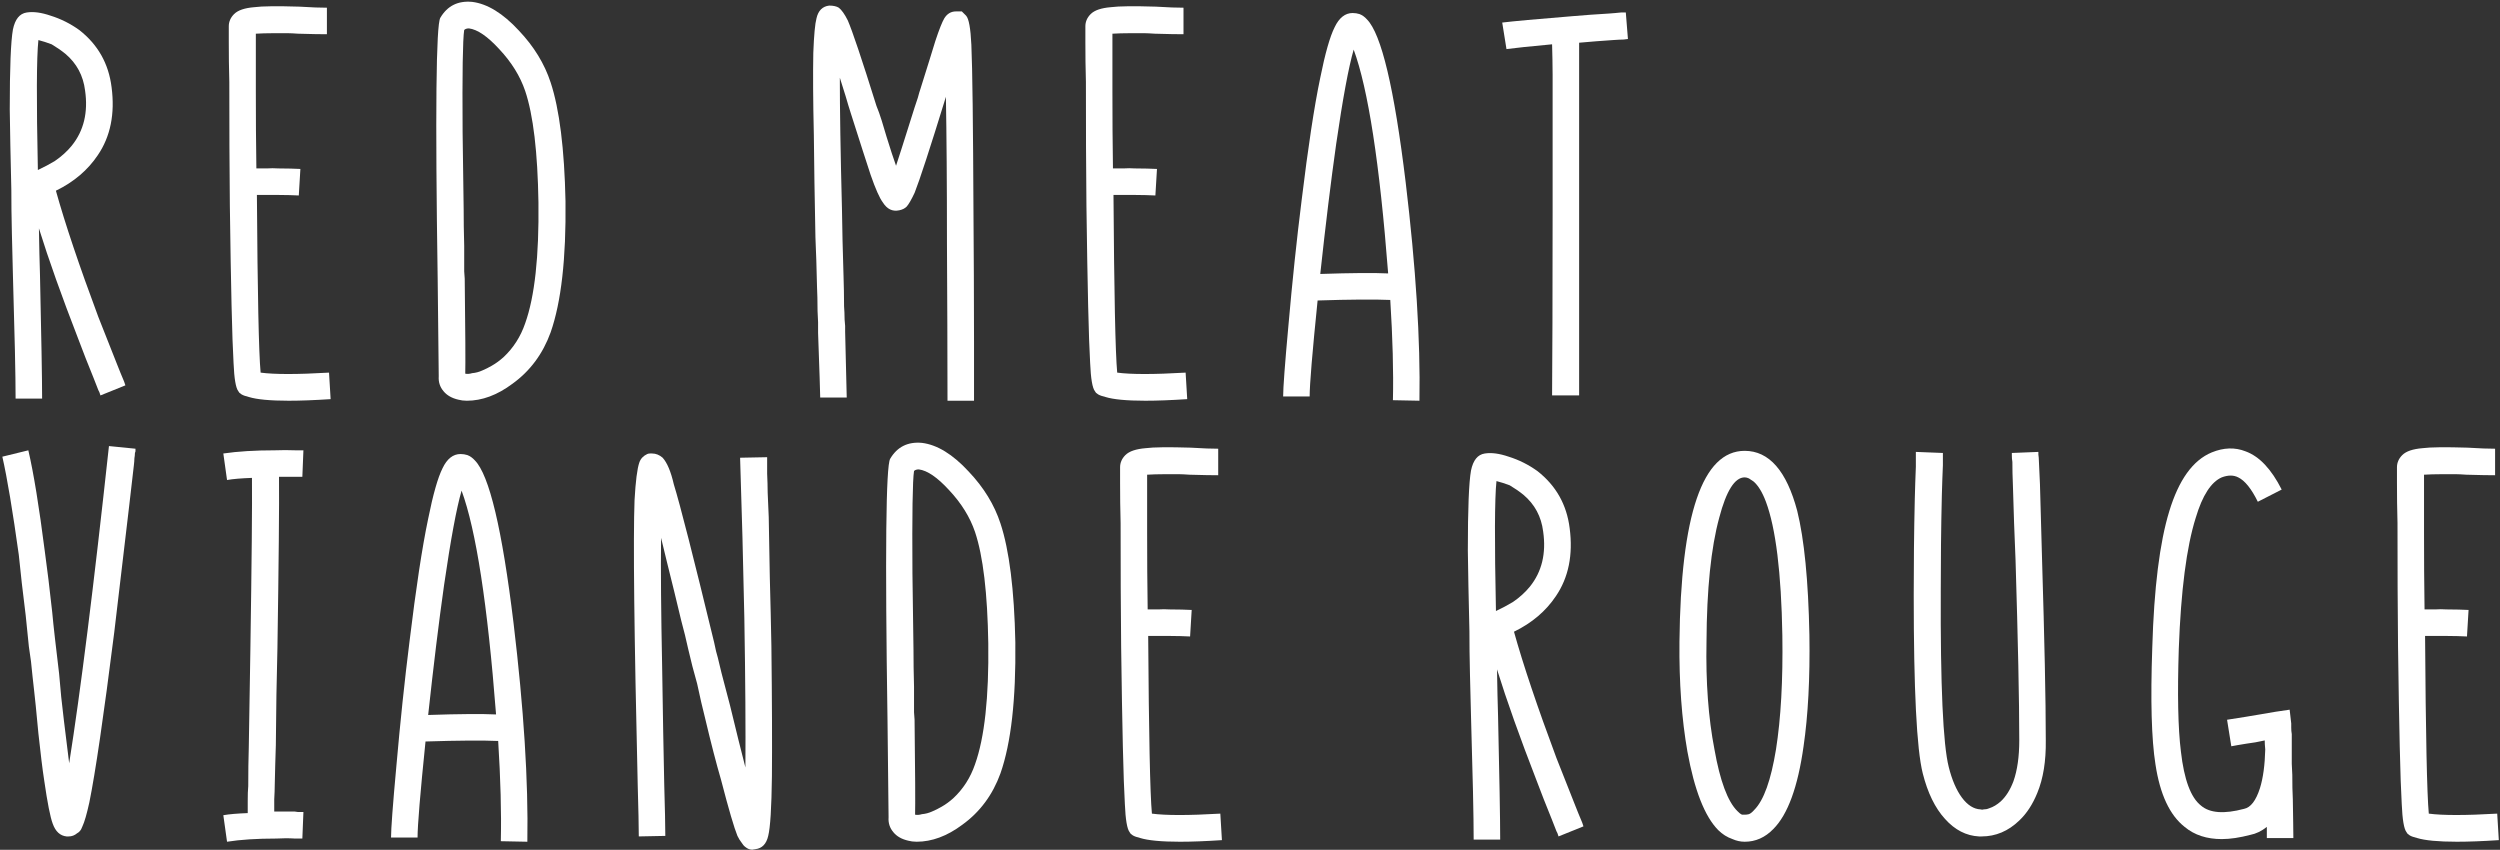
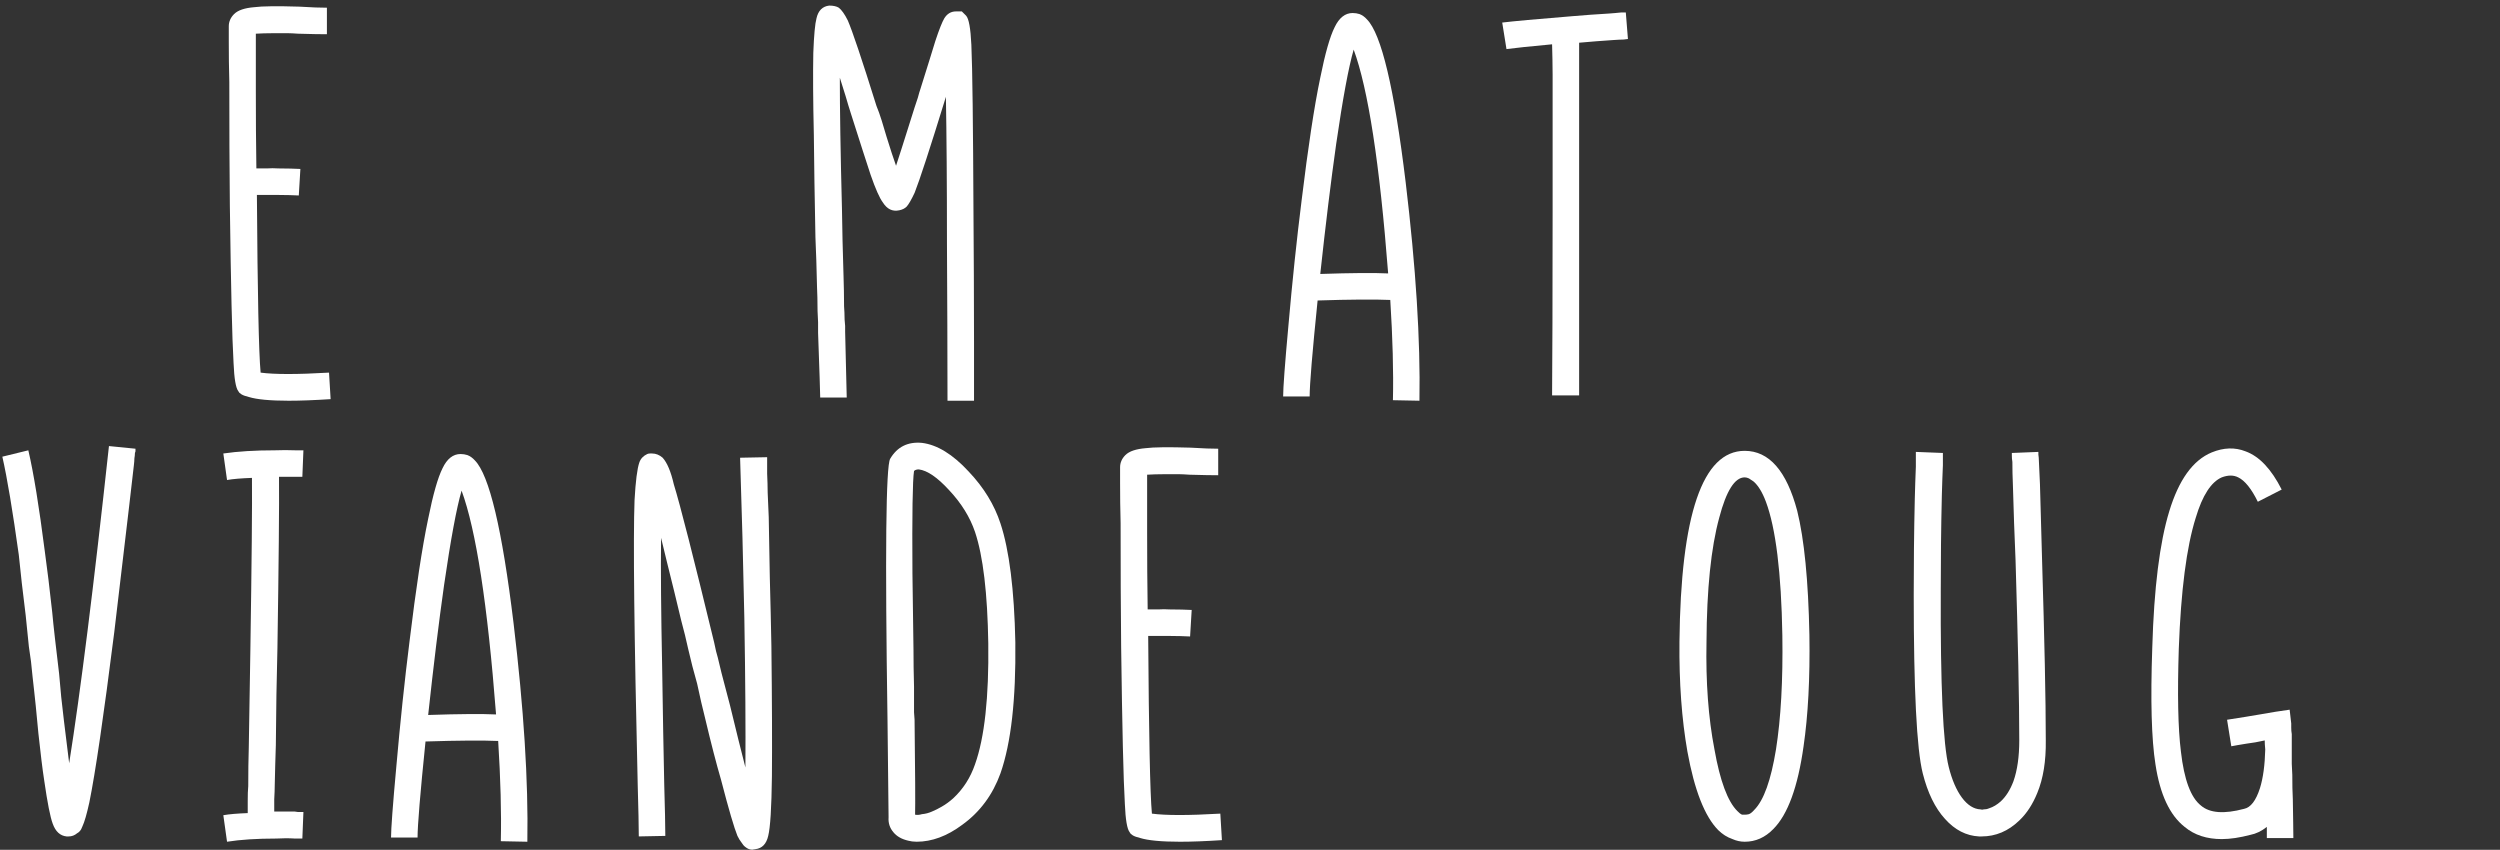
<svg xmlns="http://www.w3.org/2000/svg" width="253" height="86" viewBox="0 0 253 86" fill="none">
  <rect x="0" y="0" width="253" height="86" fill="#333333" stroke="none" />
-   <path d="M3.886 4.055C4.315 4.163 4.758 4.31 5.228 4.485C5.724 4.78 6.194 5.102 6.623 5.451C7.764 6.417 8.421 7.652 8.609 9.155C8.931 11.382 8.475 13.234 7.267 14.737C6.798 15.314 6.221 15.837 5.55 16.293C5.013 16.616 4.436 16.924 3.832 17.206C3.684 10.201 3.698 5.813 3.886 4.055ZM12.689 38.998C12.689 38.971 12.662 38.918 12.635 38.837C12.595 38.703 12.541 38.555 12.474 38.408C12.286 37.978 12.098 37.495 11.883 36.959C11.239 35.348 10.595 33.725 9.951 32.074C8.019 26.894 6.583 22.627 5.657 19.299C7.482 18.414 8.891 17.206 9.897 15.703C11.186 13.811 11.642 11.516 11.293 8.833C10.998 6.444 9.911 4.512 8.019 3.036C7.12 2.391 6.154 1.908 5.12 1.586C4.181 1.264 3.376 1.157 2.705 1.264C1.98 1.372 1.524 1.949 1.309 2.982C1.095 4.163 0.987 6.873 0.987 11.087C1.014 13.207 1.068 15.918 1.148 19.246C1.148 20.467 1.162 21.916 1.202 23.593L1.309 27.887C1.484 33.832 1.578 37.978 1.578 40.34H4.262C4.262 38.193 4.181 34.033 4.047 27.834C4.007 26.546 3.966 24.976 3.939 23.11C4.932 26.304 6.261 30.021 7.911 34.275C8.408 35.603 8.931 36.932 9.468 38.247C9.642 38.676 9.804 39.092 9.951 39.481L10.059 39.696L10.112 39.857C10.139 39.964 10.166 40.018 10.166 40.018L12.689 38.998Z" fill="white" />
  <path d="M33.298 37.709C30.078 37.897 27.769 37.897 26.374 37.709C26.186 35.669 26.065 29.685 25.998 19.728H28.091C28.95 19.728 29.662 19.755 30.238 19.782L30.399 17.098C29.823 17.071 29.071 17.044 28.145 17.044C27.783 17.017 27.407 17.017 27.018 17.044H25.945C25.904 14.468 25.891 11.878 25.891 9.261C25.891 7.007 25.891 5.061 25.891 3.41C26.32 3.384 26.978 3.357 27.877 3.357C28.226 3.357 28.628 3.357 29.058 3.357C29.38 3.357 29.755 3.384 30.185 3.41C31.5 3.451 32.466 3.464 33.083 3.464V0.78C32.466 0.78 31.54 0.753 30.292 0.673C28.065 0.606 26.548 0.619 25.73 0.727C24.764 0.807 24.079 1.035 23.69 1.424C23.328 1.787 23.153 2.203 23.153 2.659V4.216C23.153 5.544 23.167 6.899 23.207 8.295C23.207 12.844 23.22 17.017 23.261 20.801C23.368 28.96 23.489 34.274 23.636 36.743C23.703 38.326 23.864 39.266 24.119 39.588L24.227 39.749C24.294 39.789 24.361 39.843 24.442 39.91C24.616 40.017 24.871 40.098 25.193 40.178C25.971 40.42 27.313 40.554 29.219 40.554C30.399 40.554 31.808 40.5 33.459 40.393L33.298 37.709Z" fill="white" />
-   <path d="M47.084 37.816C47.299 37.857 47.527 37.843 47.782 37.763C48.13 37.736 48.479 37.642 48.801 37.495C49.123 37.36 49.446 37.199 49.768 37.011C50.197 36.77 50.586 36.475 50.949 36.153C51.941 35.227 52.68 34.086 53.149 32.717C54.115 30.007 54.558 25.927 54.491 20.479C54.411 15.407 53.968 11.65 53.149 9.207C52.639 7.705 51.767 6.296 50.519 4.967C49.338 3.679 48.318 2.981 47.46 2.874C47.245 2.874 47.084 2.927 46.977 3.035C46.829 3.974 46.775 7.423 46.816 13.394C46.842 15.541 46.883 18.144 46.923 21.177C46.923 22.251 46.936 23.485 46.977 24.881C46.977 25.35 46.977 25.927 46.977 26.598V27.457L47.03 28.209C47.097 33.616 47.111 36.824 47.084 37.816ZM47.245 40.554C46.923 40.554 46.628 40.514 46.386 40.447C45.742 40.299 45.232 40.017 44.883 39.588C44.521 39.158 44.36 38.662 44.4 38.085C44.4 37.656 44.36 34.381 44.293 28.262C44.038 11.341 44.132 2.525 44.561 1.8C45.272 0.592 46.346 0.056 47.782 0.19C49.311 0.378 50.895 1.344 52.505 3.088C54.035 4.699 55.108 6.457 55.726 8.349C56.611 11.032 57.121 15.045 57.229 20.372C57.296 26.142 56.799 30.557 55.726 33.63C54.934 35.817 53.646 37.548 51.861 38.836C50.318 39.99 48.775 40.554 47.245 40.554Z" fill="white" />
  <path d="M98.571 40.553H95.887C95.887 35.44 95.86 30.167 95.833 24.719C95.833 18.573 95.793 13.594 95.726 9.797C94.116 15.03 93.056 18.264 92.559 19.512C92.237 20.196 91.969 20.666 91.754 20.908C91.566 21.096 91.325 21.216 91.003 21.283C90.318 21.431 89.768 21.163 89.339 20.478C89.017 20.049 88.601 19.123 88.104 17.687C87.701 16.479 87.044 14.413 86.118 11.514L85.85 10.656L85.581 9.743C85.367 9.072 85.165 8.441 84.991 7.864C84.991 11.018 85.058 15.433 85.206 21.122C85.233 23.162 85.286 25.457 85.367 27.993C85.394 28.892 85.42 29.898 85.42 30.999C85.447 31.401 85.474 31.844 85.474 32.34L85.528 32.985V33.575C85.635 37.628 85.689 39.842 85.689 40.231H83.005C83.005 39.694 82.924 37.52 82.79 33.682V32.609L82.737 31.482C82.737 30.448 82.71 29.643 82.683 29.066C82.643 27.174 82.589 25.497 82.522 24.021C82.441 19.982 82.388 16.533 82.361 13.661C82.28 10.159 82.267 7.381 82.307 5.342C82.374 3.557 82.482 2.39 82.629 1.853C82.804 1.074 83.233 0.645 83.917 0.565C84.347 0.565 84.669 0.645 84.884 0.779C85.165 0.994 85.474 1.423 85.796 2.067C86.252 3.114 87.219 5.986 88.695 10.709L88.963 11.407L89.231 12.212L89.714 13.822C90.103 15.084 90.426 16.063 90.68 16.775C91.003 15.808 91.405 14.52 91.915 12.91C92.09 12.346 92.304 11.662 92.559 10.87L92.881 9.904C92.989 9.515 93.069 9.206 93.15 8.992C93.821 6.845 94.331 5.234 94.653 4.161C95.042 2.98 95.35 2.215 95.565 1.853C95.847 1.397 96.236 1.155 96.746 1.155H97.336L97.766 1.584C98.047 1.88 98.222 2.859 98.302 4.537C98.41 6.898 98.477 12.628 98.517 21.713C98.544 25.618 98.571 29.912 98.571 34.595V38.889C98.571 39.104 98.571 39.345 98.571 39.587V40.553Z" fill="white" />
-   <path d="M119.985 37.709C116.764 37.897 114.456 37.897 113.06 37.709C112.873 35.669 112.752 29.685 112.685 19.728H114.778C115.637 19.728 116.348 19.755 116.925 19.782L117.086 17.098C116.509 17.071 115.758 17.044 114.832 17.044C114.469 17.017 114.094 17.017 113.704 17.044H112.631C112.591 14.468 112.577 11.878 112.577 9.261C112.577 7.007 112.577 5.061 112.577 3.41C113.007 3.384 113.664 3.357 114.563 3.357C114.912 3.357 115.315 3.357 115.744 3.357C116.066 3.357 116.442 3.384 116.871 3.41C118.186 3.451 119.153 3.464 119.77 3.464V0.78C119.153 0.78 118.227 0.753 116.979 0.673C114.751 0.606 113.235 0.619 112.416 0.727C111.45 0.807 110.766 1.035 110.377 1.424C110.014 1.787 109.84 2.203 109.84 2.659V4.216C109.84 5.544 109.853 6.899 109.894 8.295C109.894 12.844 109.907 17.017 109.947 20.801C110.055 28.96 110.175 34.274 110.323 36.743C110.39 38.326 110.551 39.266 110.806 39.588L110.913 39.749C110.98 39.789 111.048 39.843 111.128 39.91C111.303 40.017 111.557 40.098 111.88 40.178C112.658 40.42 114 40.554 115.905 40.554C117.086 40.554 118.495 40.5 120.146 40.393L119.985 37.709Z" fill="white" />
  <path d="M133.611 27.725C134.148 22.76 134.684 18.372 135.221 14.574C135.892 9.958 136.482 6.778 136.992 5.02C138.455 8.992 139.622 16.547 140.481 27.671C139.086 27.604 136.791 27.618 133.611 27.725ZM143.648 40.553C143.755 34.434 143.286 27.067 142.253 18.439C141.099 8.925 139.797 3.437 138.334 1.961C138.12 1.719 137.865 1.531 137.583 1.424C137.368 1.357 137.127 1.317 136.885 1.317C136.134 1.317 135.516 1.8 135.06 2.766C134.59 3.705 134.107 5.396 133.611 7.865C132.994 10.804 132.376 14.923 131.732 20.21C131.222 24.263 130.779 28.503 130.39 32.931C130.028 36.877 129.854 39.265 129.854 40.124H132.537C132.537 38.916 132.806 35.669 133.342 30.409C136.697 30.301 139.153 30.288 140.696 30.355C140.938 34.22 141.031 37.601 140.964 40.5L143.648 40.553Z" fill="white" />
  <path d="M164.532 1.263C164.492 1.263 164.331 1.263 164.049 1.263C163.646 1.303 163.244 1.344 162.814 1.371C161.526 1.451 160.291 1.532 159.111 1.639C155.487 1.934 153.126 2.149 152.025 2.283L152.455 4.967C153.233 4.859 154.776 4.698 157.071 4.484C157.098 5.53 157.125 6.55 157.125 7.543C157.125 8.912 157.125 10.254 157.125 11.569C157.125 15.111 157.125 18.426 157.125 21.499C157.125 30.275 157.098 36.447 157.071 40.017H159.808C159.808 36.407 159.808 30.168 159.808 21.284C159.808 18.171 159.808 14.83 159.808 11.247V7.221C159.808 6.188 159.808 5.222 159.808 4.323C160.949 4.215 162.09 4.135 163.244 4.054C163.673 4.027 164.022 4.001 164.317 4.001C164.559 3.974 164.706 3.947 164.747 3.947L164.532 1.263Z" fill="white" />
  <path d="M6.732 84.647C6.088 84.58 5.618 84.151 5.336 83.359C5.082 82.688 4.8 81.239 4.478 79.011C4.29 77.804 4.102 76.207 3.887 74.234C3.807 73.456 3.726 72.517 3.619 71.443L3.458 69.94L3.297 68.491L3.136 66.934L2.921 65.431L2.599 62.265C2.304 59.943 2.076 57.904 1.901 56.146C1.284 51.717 0.734 48.403 0.237 46.216L2.867 45.572C3.404 47.866 3.954 51.261 4.531 55.77C4.773 57.528 5.028 59.581 5.283 61.943C5.417 63.419 5.659 65.485 5.981 68.169L6.195 70.531L6.464 72.892C6.678 74.61 6.853 76.059 7 77.24C8.141 70.048 9.483 59.353 11.026 45.142L13.71 45.41V45.679L13.656 45.84C13.656 46.028 13.629 46.202 13.602 46.377C13.602 46.591 13.576 46.833 13.549 47.074C13.401 48.443 13.24 49.839 13.066 51.261C12.529 55.877 12.019 60.118 11.563 63.982C10.489 72.503 9.644 78.246 9.04 81.212C8.785 82.366 8.557 83.171 8.342 83.627C8.262 83.842 8.181 84.003 8.074 84.111L7.967 84.218L7.806 84.325C7.551 84.54 7.269 84.647 6.947 84.647H6.732Z" fill="white" />
  <path d="M27.753 81.855V81.587C27.753 81.345 27.753 81.104 27.753 80.889C27.78 80.353 27.807 79.843 27.807 79.333C27.834 77.977 27.874 76.676 27.915 75.414C27.941 71.845 27.995 68.571 28.076 65.592C28.21 56.869 28.263 51.086 28.236 48.254C28.773 48.254 29.323 48.254 29.901 48.254H30.598L30.706 45.571C30.665 45.571 30.625 45.571 30.598 45.571C30.558 45.571 30.504 45.571 30.437 45.571C30.249 45.571 30.061 45.571 29.847 45.571C29.203 45.544 28.532 45.544 27.861 45.571C25.821 45.571 24.063 45.678 22.601 45.893L22.976 48.577C23.58 48.469 24.426 48.402 25.499 48.362C25.526 51.126 25.472 56.923 25.338 65.753C25.298 68.732 25.244 72.019 25.177 75.629C25.137 76.85 25.123 78.152 25.123 79.547C25.083 79.95 25.07 80.46 25.07 81.104V81.694C25.07 81.949 25.07 82.151 25.07 82.285C24.023 82.325 23.204 82.392 22.601 82.499L22.976 85.183C24.332 84.969 25.996 84.861 27.968 84.861C28.612 84.821 29.23 84.821 29.847 84.861H30.115C30.223 84.861 30.303 84.861 30.384 84.861H30.598L30.706 82.177H30.437C30.33 82.177 30.236 82.177 30.169 82.177L29.793 82.124C29.109 82.124 28.424 82.124 27.753 82.124V81.855Z" fill="white" />
  <path d="M43.331 72.356C43.867 67.391 44.404 63.003 44.941 59.205C45.612 54.589 46.202 51.409 46.712 49.651C48.175 53.623 49.342 61.178 50.201 72.302C48.805 72.235 46.511 72.248 43.331 72.356ZM53.368 85.184C53.475 79.065 53.006 71.698 51.972 63.07C50.818 53.556 49.517 48.068 48.054 46.591C47.839 46.35 47.584 46.162 47.303 46.055C47.088 45.987 46.846 45.947 46.605 45.947C45.853 45.947 45.236 46.43 44.78 47.397C44.31 48.336 43.827 50.027 43.331 52.496C42.713 55.434 42.096 59.554 41.452 64.841C40.942 68.894 40.499 73.134 40.11 77.562C39.748 81.507 39.573 83.896 39.573 84.755H42.257C42.257 83.547 42.525 80.3 43.062 75.039C46.417 74.932 48.873 74.919 50.416 74.986C50.657 78.85 50.751 82.232 50.684 85.13L53.368 85.184Z" fill="white" />
  <path d="M75.435 85.72C75.287 85.612 75.166 85.465 75.059 85.29C74.911 85.103 74.764 84.874 74.629 84.593C74.307 83.814 73.744 81.909 72.966 78.903C72.496 77.293 71.959 75.226 71.355 72.677C71.1 71.684 70.832 70.516 70.55 69.188L70.067 67.416L69.638 65.645L69.316 64.25L68.94 62.8L68.242 59.902C67.705 57.728 67.249 55.903 66.9 54.427C66.86 57.648 66.9 61.982 67.008 67.416C67.034 69.456 67.075 71.657 67.115 74.019C67.142 75.669 67.182 77.481 67.222 79.44C67.289 81.802 67.33 83.519 67.33 84.593L64.646 84.646C64.646 83.613 64.606 81.895 64.538 79.493C64.176 64.142 64.069 54.521 64.216 50.616C64.324 48.684 64.485 47.422 64.7 46.805C64.834 46.416 65.102 46.134 65.505 45.946C65.572 45.919 65.666 45.893 65.773 45.893H65.988C66.377 45.893 66.739 46.04 67.061 46.322C67.517 46.832 67.893 47.718 68.188 49.006C68.832 51.086 70.188 56.413 72.268 65.001C72.402 65.686 72.536 66.209 72.644 66.558L73.019 68.114C73.341 69.335 73.623 70.422 73.878 71.388C74.482 73.898 75.005 75.991 75.435 77.668C75.462 73.911 75.435 68.866 75.327 62.532C75.22 57.057 75.072 51.663 74.898 46.322L77.635 46.268V47.932C77.662 48.576 77.689 49.221 77.689 49.865C77.716 50.656 77.756 51.475 77.796 52.334C77.823 54.414 77.864 56.44 77.904 58.399C77.971 60.868 78.025 63.203 78.065 65.377C78.132 71.066 78.145 75.468 78.118 78.581C78.078 81.734 77.957 83.734 77.743 84.593C77.555 85.411 77.125 85.854 76.454 85.935L76.132 85.988C75.877 85.988 75.649 85.894 75.435 85.72Z" fill="white" />
-   <path d="M92.607 82.446C92.822 82.486 93.05 82.473 93.305 82.392C93.654 82.365 94.003 82.271 94.325 82.124C94.647 81.99 94.969 81.829 95.291 81.641C95.721 81.399 96.11 81.104 96.472 80.782C97.465 79.856 98.203 78.715 98.673 77.347C99.639 74.636 100.082 70.557 100.015 65.109C99.934 60.036 99.491 56.279 98.673 53.837C98.163 52.334 97.29 50.925 96.043 49.596C94.862 48.308 93.842 47.61 92.983 47.503C92.768 47.503 92.607 47.557 92.5 47.664C92.352 48.603 92.299 52.052 92.339 58.023C92.366 60.17 92.406 62.774 92.446 65.806C92.446 66.88 92.46 68.114 92.5 69.51C92.5 69.98 92.5 70.557 92.5 71.228V72.086L92.554 72.838C92.621 78.246 92.634 81.453 92.607 82.446ZM92.768 85.183C92.446 85.183 92.151 85.143 91.909 85.076C91.265 84.928 90.755 84.647 90.407 84.217C90.044 83.788 89.883 83.291 89.924 82.714C89.924 82.285 89.883 79.011 89.816 72.891C89.561 55.97 89.655 47.154 90.085 46.429C90.796 45.222 91.869 44.685 93.305 44.819C94.835 45.007 96.418 45.973 98.028 47.718C99.558 49.328 100.632 51.086 101.249 52.978C102.135 55.662 102.645 59.674 102.752 65.001C102.819 70.771 102.323 75.186 101.249 78.259C100.457 80.446 99.169 82.177 97.384 83.466C95.841 84.62 94.298 85.183 92.768 85.183Z" fill="white" />
+   <path d="M92.607 82.446C92.822 82.486 93.05 82.473 93.305 82.392C93.654 82.365 94.003 82.271 94.325 82.124C94.647 81.99 94.969 81.829 95.291 81.641C95.721 81.399 96.11 81.104 96.472 80.782C97.465 79.856 98.203 78.715 98.673 77.347C99.639 74.636 100.082 70.557 100.015 65.109C99.934 60.036 99.491 56.279 98.673 53.837C98.163 52.334 97.29 50.925 96.043 49.596C94.862 48.308 93.842 47.61 92.983 47.503C92.768 47.503 92.607 47.557 92.5 47.664C92.352 48.603 92.299 52.052 92.339 58.023C92.366 60.17 92.406 62.774 92.446 65.806C92.446 66.88 92.46 68.114 92.5 69.51V72.086L92.554 72.838C92.621 78.246 92.634 81.453 92.607 82.446ZM92.768 85.183C92.446 85.183 92.151 85.143 91.909 85.076C91.265 84.928 90.755 84.647 90.407 84.217C90.044 83.788 89.883 83.291 89.924 82.714C89.924 82.285 89.883 79.011 89.816 72.891C89.561 55.97 89.655 47.154 90.085 46.429C90.796 45.222 91.869 44.685 93.305 44.819C94.835 45.007 96.418 45.973 98.028 47.718C99.558 49.328 100.632 51.086 101.249 52.978C102.135 55.662 102.645 59.674 102.752 65.001C102.819 70.771 102.323 75.186 101.249 78.259C100.457 80.446 99.169 82.177 97.384 83.466C95.841 84.62 94.298 85.183 92.768 85.183Z" fill="white" />
  <path d="M123.497 82.339C120.277 82.527 117.969 82.527 116.573 82.339C116.385 80.299 116.264 74.314 116.197 64.357H118.291C119.15 64.357 119.861 64.384 120.438 64.411L120.599 61.727C120.022 61.7 119.27 61.674 118.344 61.674C117.982 61.647 117.606 61.647 117.217 61.674H116.144C116.103 59.097 116.09 56.507 116.09 53.891C116.09 51.636 116.09 49.691 116.09 48.04C116.519 48.013 117.177 47.986 118.076 47.986C118.425 47.986 118.827 47.986 119.257 47.986C119.579 47.986 119.955 48.013 120.384 48.04C121.699 48.08 122.665 48.094 123.283 48.094V45.41C122.665 45.41 121.739 45.383 120.491 45.303C118.264 45.236 116.748 45.249 115.929 45.356C114.963 45.437 114.278 45.665 113.889 46.054C113.527 46.416 113.353 46.832 113.353 47.289V48.845C113.353 50.174 113.366 51.529 113.406 52.925C113.406 57.474 113.42 61.647 113.46 65.431C113.567 73.59 113.688 78.903 113.836 81.373C113.903 82.956 114.064 83.895 114.319 84.217L114.426 84.378C114.493 84.419 114.56 84.472 114.641 84.54C114.815 84.647 115.07 84.727 115.392 84.808C116.171 85.049 117.512 85.184 119.418 85.184C120.599 85.184 122.008 85.13 123.658 85.022L123.497 82.339Z" fill="white" />
-   <path d="M151.443 48.685C151.873 48.792 152.316 48.94 152.785 49.114C153.282 49.409 153.751 49.731 154.181 50.08C155.321 51.047 155.979 52.281 156.167 53.784C156.489 56.011 156.033 57.863 154.825 59.366C154.355 59.943 153.778 60.467 153.107 60.923C152.571 61.245 151.994 61.553 151.39 61.835C151.242 54.831 151.256 50.443 151.443 48.685ZM160.246 83.628C160.246 83.601 160.219 83.547 160.193 83.467C160.152 83.332 160.099 83.185 160.031 83.037C159.844 82.608 159.656 82.125 159.441 81.588C158.797 79.978 158.153 78.354 157.509 76.703C155.576 71.524 154.141 67.257 153.215 63.929C155.04 63.043 156.449 61.835 157.455 60.332C158.743 58.44 159.2 56.146 158.851 53.462C158.555 51.073 157.468 49.141 155.576 47.665C154.677 47.021 153.711 46.538 152.678 46.216C151.739 45.894 150.933 45.786 150.263 45.894C149.538 46.001 149.082 46.578 148.867 47.611C148.652 48.792 148.545 51.503 148.545 55.716C148.572 57.837 148.625 60.547 148.706 63.875C148.706 65.096 148.719 66.545 148.76 68.223L148.867 72.517C149.041 78.461 149.135 82.608 149.135 84.969H151.819C151.819 82.823 151.739 78.663 151.604 72.463C151.564 71.175 151.524 69.605 151.497 67.74C152.49 70.933 153.819 74.65 155.469 78.904C155.966 80.233 156.489 81.561 157.026 82.876C157.2 83.305 157.361 83.722 157.509 84.111L157.616 84.325L157.67 84.486C157.697 84.594 157.723 84.647 157.723 84.647L160.246 83.628Z" fill="white" />
  <path d="M176.563 48.309C175.557 48.309 174.698 49.678 173.987 52.389C173.155 55.435 172.725 59.621 172.698 64.949C172.618 69.028 172.886 72.664 173.504 75.845C174.067 79.038 174.845 81.105 175.812 82.071C175.986 82.259 176.147 82.38 176.295 82.447C176.322 82.447 176.375 82.447 176.456 82.447H176.563C176.697 82.447 176.845 82.433 176.992 82.393C177.167 82.326 177.341 82.178 177.529 81.964C178.495 80.998 179.22 78.958 179.73 75.845C180.226 72.705 180.441 68.853 180.374 64.305C180.267 57.944 179.703 53.435 178.71 50.778C178.348 49.812 177.932 49.141 177.476 48.739C177.288 48.604 177.127 48.497 176.992 48.416C176.845 48.349 176.697 48.309 176.563 48.309ZM176.563 85.184C176.134 85.184 175.718 85.09 175.329 84.916C174.792 84.728 174.309 84.433 173.879 84.003C172.511 82.608 171.477 79.964 170.766 76.059C170.189 72.772 169.921 69.068 169.961 64.949C170.095 52.066 172.296 45.625 176.563 45.625C179.032 45.625 180.803 47.652 181.877 51.691C182.588 54.562 183.004 58.749 183.111 64.251C183.179 68.652 182.977 72.409 182.521 75.523C181.944 79.642 180.924 82.433 179.462 83.896C178.63 84.755 177.663 85.184 176.563 85.184Z" fill="white" />
  <path d="M200.271 84.647C198.983 84.58 197.829 83.99 196.836 82.876C195.829 81.776 195.078 80.233 194.581 78.26C193.964 75.791 193.669 69.779 193.669 60.225C193.669 57.192 193.696 53.945 193.776 50.51C193.803 49.369 193.843 48.282 193.884 47.236C193.884 46.887 193.884 46.538 193.884 46.216C193.884 46.108 193.884 46.028 193.884 45.947V45.733L196.621 45.84C196.621 45.84 196.621 45.88 196.621 45.947C196.621 46.028 196.621 46.095 196.621 46.162C196.621 46.457 196.621 46.752 196.621 47.075C196.581 48.041 196.541 49.061 196.514 50.134C196.433 53.542 196.406 56.736 196.406 59.742C196.366 69.377 196.635 75.335 197.212 77.616C197.534 78.904 197.976 79.951 198.553 80.729C199.117 81.481 199.748 81.883 200.432 81.91C200.539 81.95 200.647 81.95 200.754 81.91C200.929 81.91 201.103 81.883 201.291 81.803C201.72 81.668 202.109 81.427 202.472 81.105C203.008 80.608 203.438 79.924 203.76 79.065C204.149 77.965 204.35 76.583 204.35 74.932C204.35 70.826 204.216 64.761 203.975 56.736C203.867 54.2 203.773 51.664 203.706 49.114C203.666 48.229 203.653 47.437 203.653 46.752C203.612 46.511 203.599 46.296 203.599 46.108C203.599 45.934 203.599 45.84 203.599 45.84L206.283 45.733C206.283 45.733 206.283 45.827 206.283 46.001C206.31 46.189 206.336 46.404 206.336 46.645C206.363 47.37 206.403 48.148 206.444 49.007C206.511 51.583 206.578 54.146 206.658 56.682C206.9 64.707 207.034 70.786 207.034 74.932C207.061 77.012 206.779 78.783 206.175 80.246C205.706 81.4 205.102 82.326 204.35 83.037C203.237 84.111 201.962 84.647 200.539 84.647H200.271Z" fill="white" />
  <path d="M232.088 84.809C232.088 84.057 232.061 82.756 232.034 80.89C231.994 80.179 231.981 79.361 231.981 78.421L231.927 77.294V76.167C231.927 75.563 231.927 74.932 231.927 74.288C231.887 74.074 231.873 73.859 231.873 73.644C231.873 73.47 231.873 73.322 231.873 73.215L231.712 71.819L230.263 72.034C227.928 72.436 226.305 72.705 225.379 72.839L225.808 75.523C226.157 75.456 226.68 75.362 227.365 75.254C227.928 75.187 228.545 75.08 229.19 74.932C229.19 75.147 229.203 75.456 229.243 75.845C229.203 77.428 229.029 78.73 228.707 79.763C228.304 81.025 227.767 81.722 227.096 81.856C225.083 82.393 223.634 82.286 222.749 81.534C221.702 80.716 221.031 78.891 220.709 76.06C220.414 73.698 220.347 70.236 220.494 65.647C220.709 59.782 221.272 55.368 222.212 52.389C222.883 50.134 223.768 48.779 224.842 48.309C225.486 48.068 226.036 48.068 226.506 48.309C227.177 48.631 227.848 49.463 228.492 50.778L230.907 49.544C229.861 47.477 228.653 46.189 227.257 45.679C226.184 45.25 225.03 45.29 223.822 45.786C221.917 46.578 220.494 48.564 219.528 51.745C218.562 54.898 217.985 59.501 217.81 65.539C217.623 70.88 217.73 74.812 218.132 77.348C218.589 80.394 219.582 82.501 221.085 83.681C222.078 84.513 223.339 84.916 224.842 84.916C225.701 84.916 226.667 84.768 227.74 84.487C228.304 84.379 228.868 84.111 229.404 83.681V84.809H232.088Z" fill="white" />
-   <path d="M252.718 82.339C249.497 82.526 247.189 82.526 245.794 82.339C245.606 80.299 245.485 74.314 245.418 64.357H247.511C248.37 64.357 249.081 64.384 249.658 64.411L249.819 61.727C249.242 61.7 248.491 61.673 247.565 61.673C247.203 61.647 246.827 61.647 246.438 61.673H245.364C245.324 59.097 245.311 56.507 245.311 53.891C245.311 51.636 245.311 49.691 245.311 48.04C245.74 48.013 246.398 47.986 247.297 47.986C247.646 47.986 248.048 47.986 248.478 47.986C248.8 47.986 249.175 48.013 249.605 48.04C250.92 48.08 251.886 48.094 252.503 48.094V45.41C251.886 45.41 250.96 45.383 249.712 45.303C247.485 45.235 245.968 45.249 245.15 45.356C244.184 45.437 243.499 45.665 243.11 46.054C242.748 46.416 242.573 46.832 242.573 47.288V48.845C242.573 50.173 242.587 51.529 242.627 52.924C242.627 57.473 242.64 61.647 242.681 65.431C242.788 73.59 242.909 78.903 243.056 81.373C243.123 82.956 243.284 83.895 243.539 84.217L243.647 84.378C243.714 84.419 243.781 84.472 243.861 84.539C244.036 84.647 244.291 84.727 244.613 84.808C245.391 85.049 246.733 85.183 248.639 85.183C249.819 85.183 251.228 85.13 252.879 85.022L252.718 82.339Z" fill="white" />
</svg>